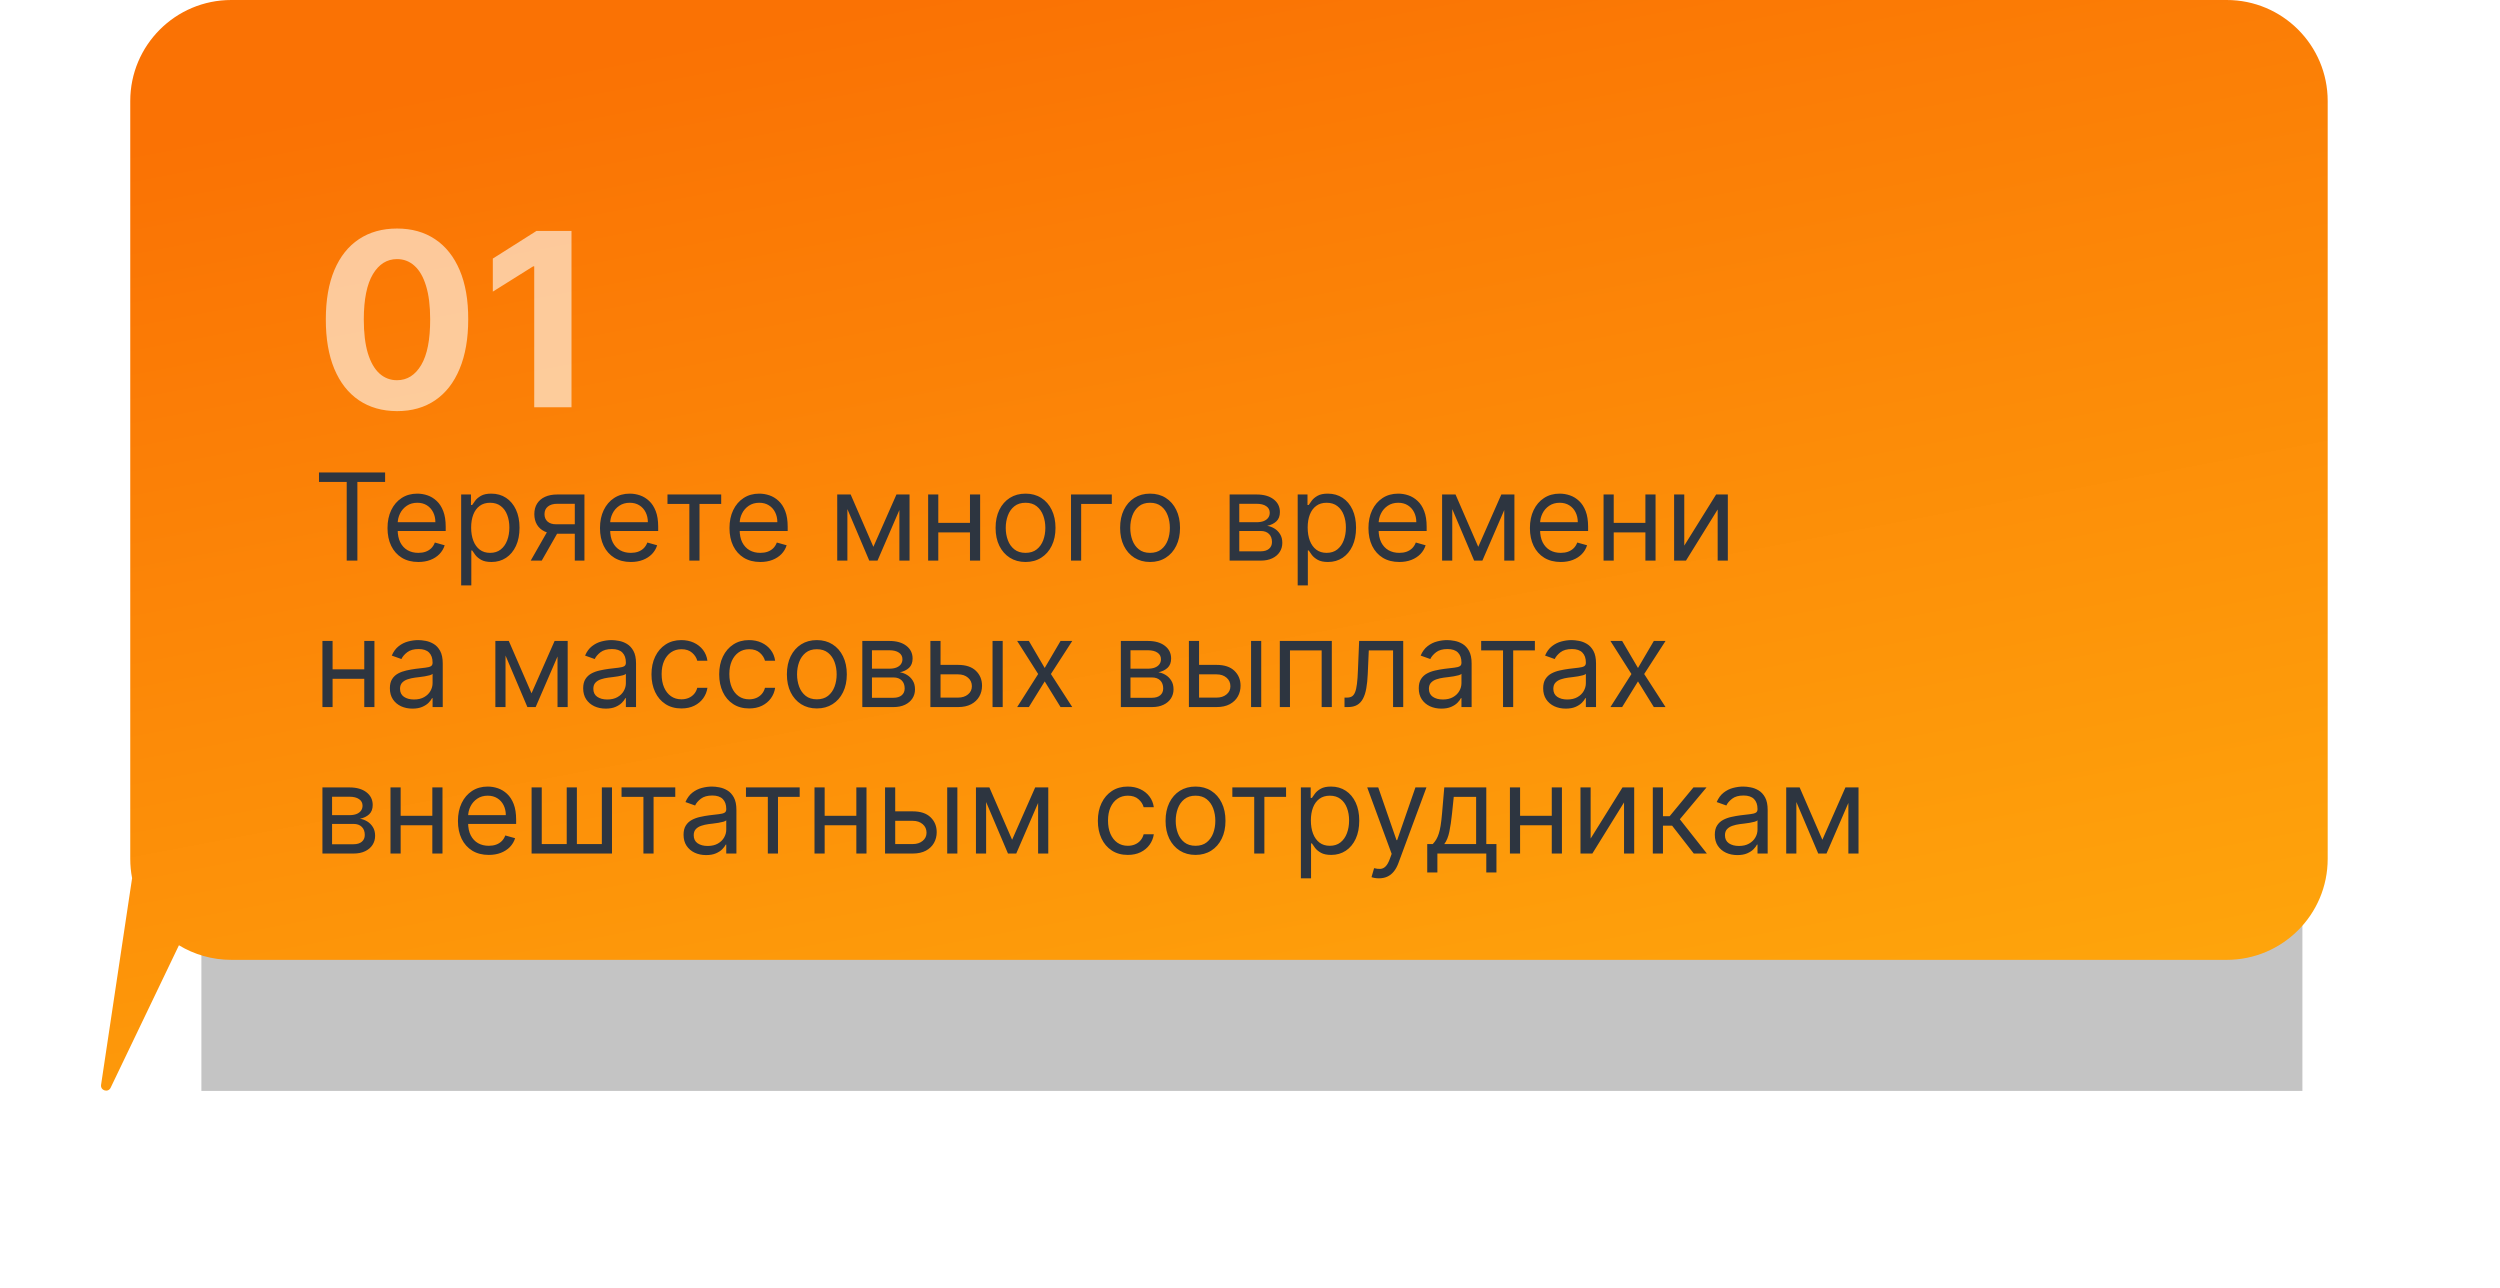
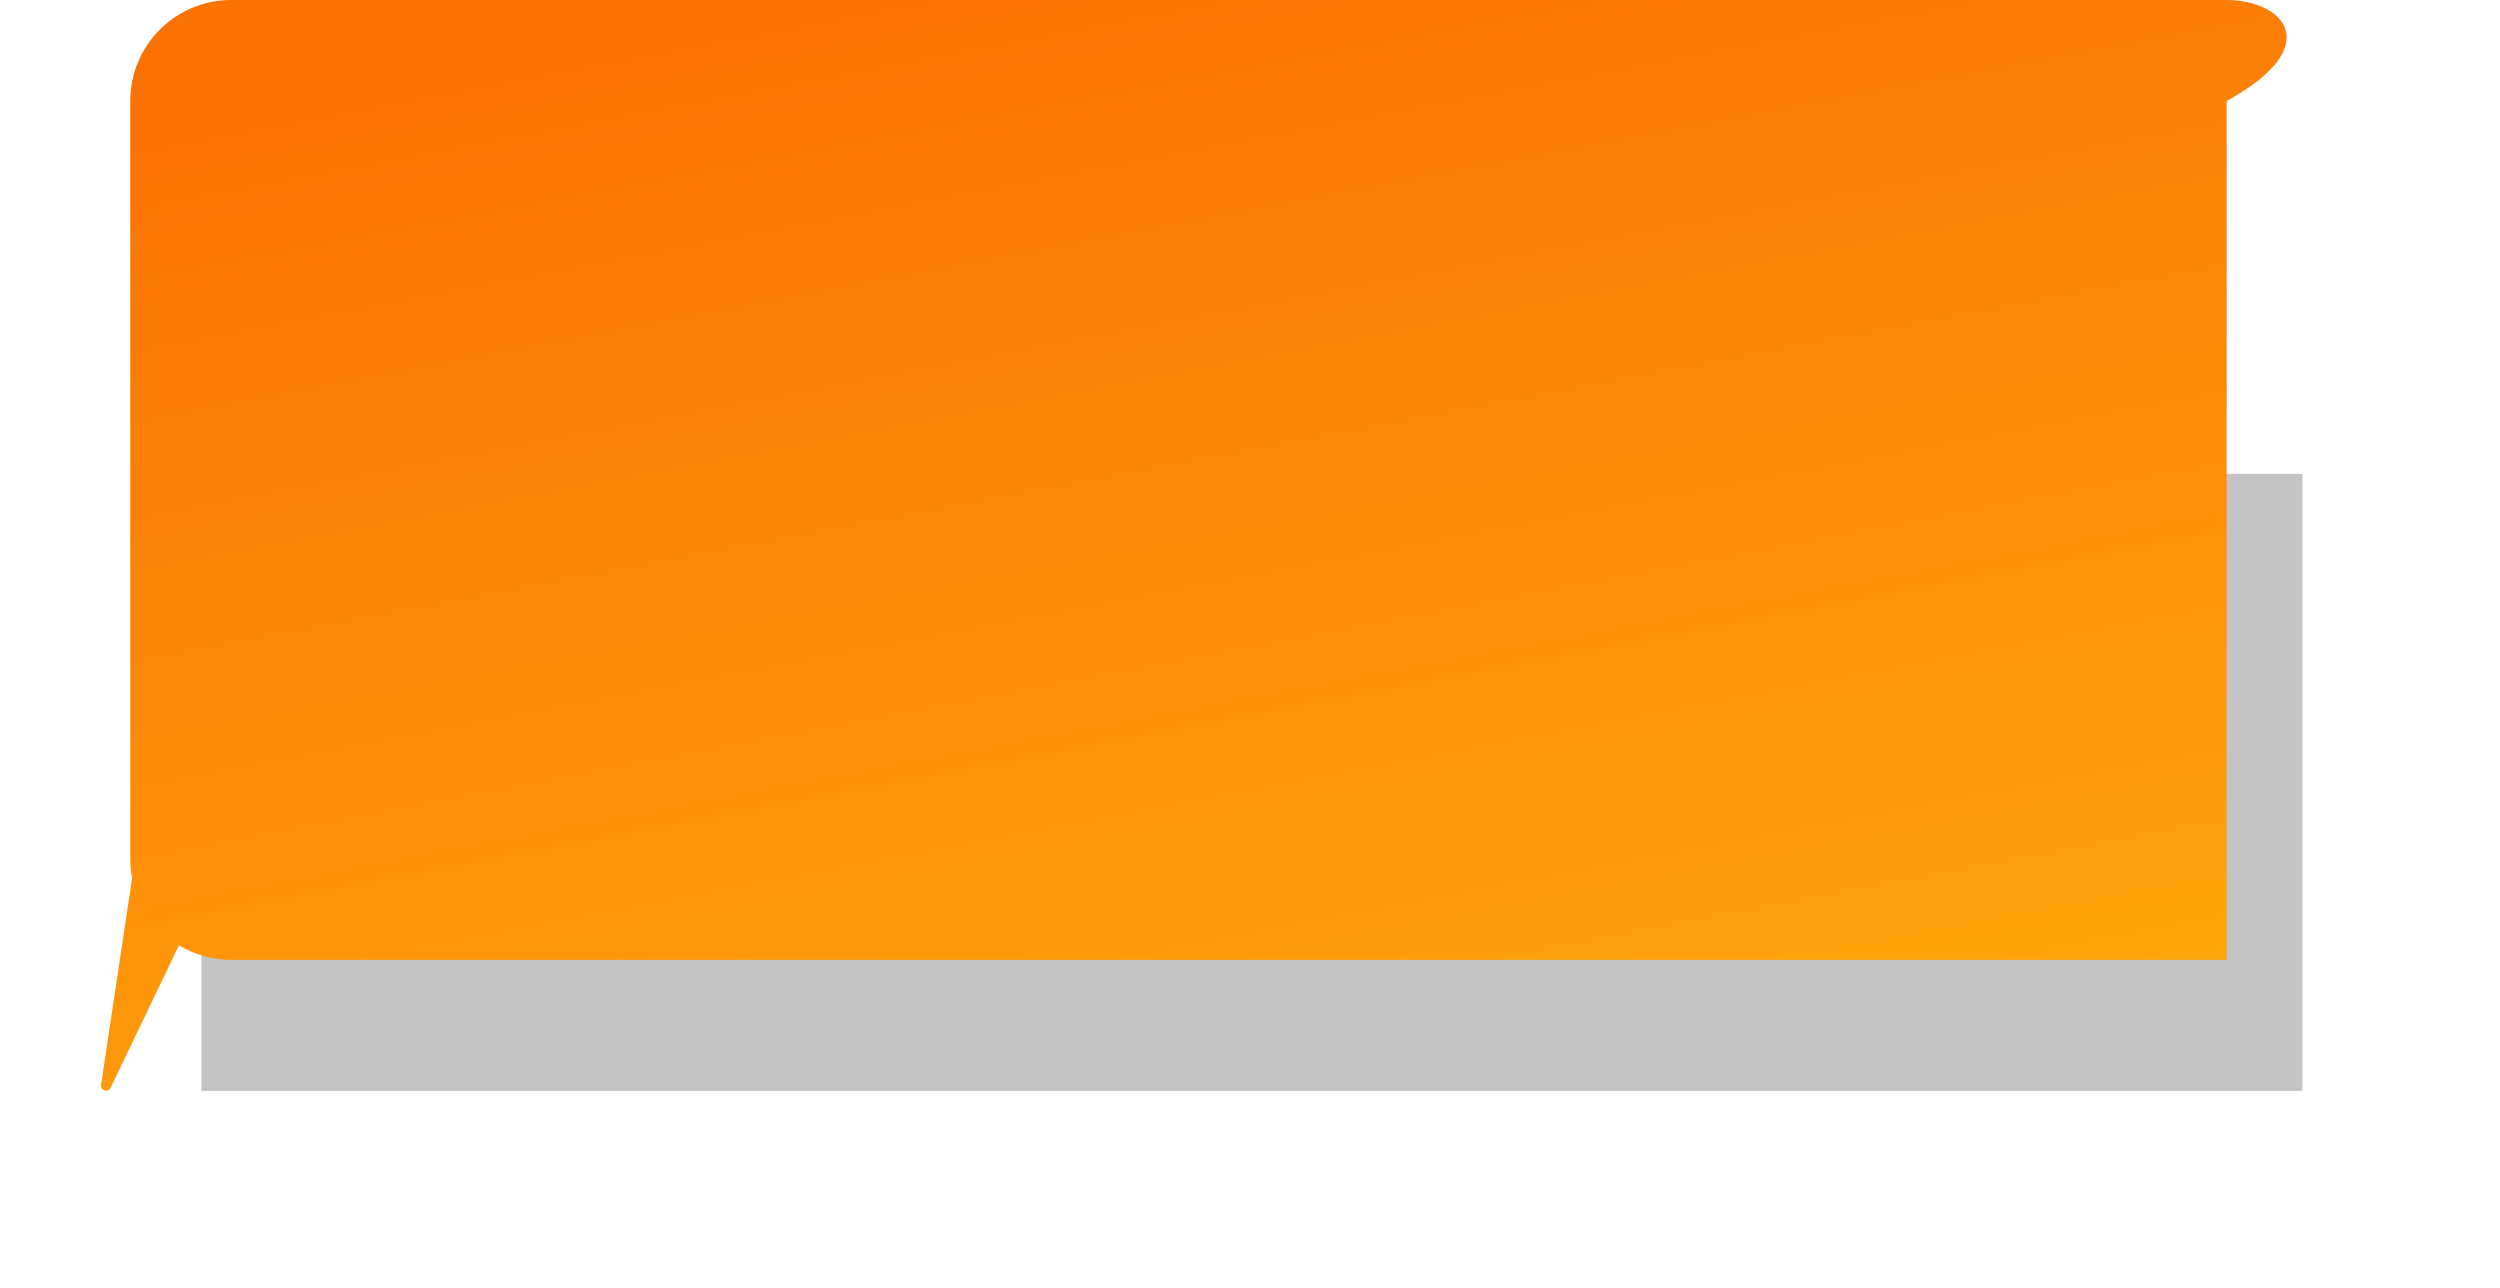
<svg xmlns="http://www.w3.org/2000/svg" width="495" height="255" viewBox="0 0 495 255" fill="none">
  <g filter="url(#filter0_f_904_21402)">
    <rect x="39.875" y="93.818" width="416" height="122.182" fill="#C4C4C4" />
  </g>
-   <path fill-rule="evenodd" clip-rule="evenodd" d="M45.79 0C34.744 0 25.79 8.954 25.79 20V170.051C25.79 171.359 25.916 172.638 26.155 173.875L20.013 214.793C19.843 215.928 21.407 216.409 21.904 215.374L35.43 187.163C38.452 188.996 41.998 190.051 45.79 190.051H440.883C451.929 190.051 460.883 181.097 460.883 170.051V20C460.883 8.954 451.929 0 440.883 0H45.79Z" fill="url(#paint0_linear_904_21402)" />
-   <path d="M63.159 95.421V93.546H76.25V95.421H70.761V111H68.648V95.421H63.159ZM82.829 111.273C81.568 111.273 80.48 110.994 79.565 110.438C78.656 109.875 77.954 109.091 77.46 108.085C76.972 107.074 76.727 105.898 76.727 104.557C76.727 103.216 76.972 102.034 77.46 101.011C77.954 99.983 78.642 99.182 79.523 98.608C80.409 98.028 81.443 97.739 82.625 97.739C83.307 97.739 83.98 97.852 84.645 98.079C85.31 98.307 85.915 98.676 86.46 99.188C87.006 99.693 87.44 100.364 87.764 101.199C88.088 102.034 88.25 103.062 88.25 104.284V105.136H78.159V103.398H86.204C86.204 102.659 86.057 102 85.761 101.42C85.472 100.841 85.057 100.384 84.517 100.048C83.983 99.713 83.352 99.546 82.625 99.546C81.824 99.546 81.131 99.744 80.546 100.142C79.966 100.534 79.52 101.045 79.207 101.676C78.895 102.307 78.739 102.983 78.739 103.705V104.864C78.739 105.852 78.909 106.69 79.25 107.378C79.597 108.06 80.077 108.58 80.69 108.938C81.304 109.29 82.017 109.466 82.829 109.466C83.358 109.466 83.835 109.392 84.261 109.244C84.693 109.091 85.065 108.864 85.378 108.562C85.69 108.256 85.932 107.875 86.102 107.42L88.046 107.966C87.841 108.625 87.497 109.205 87.014 109.705C86.531 110.199 85.935 110.585 85.224 110.864C84.514 111.136 83.716 111.273 82.829 111.273ZM91.31 115.909V97.909H93.253V99.989H93.492C93.639 99.761 93.844 99.472 94.105 99.119C94.372 98.761 94.753 98.443 95.247 98.165C95.747 97.881 96.423 97.739 97.276 97.739C98.378 97.739 99.349 98.014 100.19 98.565C101.031 99.117 101.688 99.898 102.159 100.909C102.631 101.92 102.866 103.114 102.866 104.489C102.866 105.875 102.631 107.077 102.159 108.094C101.688 109.105 101.034 109.889 100.199 110.446C99.364 110.997 98.401 111.273 97.31 111.273C96.469 111.273 95.796 111.134 95.29 110.855C94.784 110.571 94.395 110.25 94.122 109.892C93.849 109.528 93.639 109.227 93.492 108.989H93.321V115.909H91.31ZM93.287 104.455C93.287 105.443 93.432 106.315 93.722 107.071C94.011 107.821 94.435 108.409 94.992 108.835C95.548 109.256 96.23 109.466 97.037 109.466C97.878 109.466 98.579 109.244 99.142 108.801C99.71 108.352 100.136 107.75 100.42 106.994C100.71 106.233 100.855 105.386 100.855 104.455C100.855 103.534 100.713 102.705 100.429 101.966C100.151 101.222 99.727 100.634 99.159 100.202C98.597 99.764 97.889 99.546 97.037 99.546C96.219 99.546 95.531 99.753 94.974 100.168C94.418 100.577 93.997 101.151 93.713 101.889C93.429 102.622 93.287 103.477 93.287 104.455ZM113.81 111V99.75H110.332C109.548 99.75 108.932 99.932 108.483 100.295C108.034 100.659 107.81 101.159 107.81 101.795C107.81 102.42 108.011 102.912 108.415 103.27C108.824 103.628 109.384 103.807 110.094 103.807H114.321V105.682H110.094C109.207 105.682 108.443 105.526 107.801 105.213C107.159 104.901 106.665 104.455 106.318 103.875C105.972 103.29 105.798 102.597 105.798 101.795C105.798 100.989 105.98 100.295 106.344 99.716C106.707 99.136 107.227 98.69 107.903 98.378C108.585 98.065 109.395 97.909 110.332 97.909H115.719V111H113.81ZM105.082 111L108.798 104.489H110.98L107.264 111H105.082ZM124.9 111.273C123.638 111.273 122.55 110.994 121.636 110.438C120.727 109.875 120.025 109.091 119.531 108.085C119.042 107.074 118.798 105.898 118.798 104.557C118.798 103.216 119.042 102.034 119.531 101.011C120.025 99.983 120.712 99.182 121.593 98.608C122.479 98.028 123.513 97.739 124.695 97.739C125.377 97.739 126.05 97.852 126.715 98.079C127.38 98.307 127.985 98.676 128.531 99.188C129.076 99.693 129.511 100.364 129.835 101.199C130.158 102.034 130.32 103.062 130.32 104.284V105.136H120.229V103.398H128.275C128.275 102.659 128.127 102 127.832 101.42C127.542 100.841 127.127 100.384 126.587 100.048C126.053 99.713 125.423 99.546 124.695 99.546C123.894 99.546 123.201 99.744 122.616 100.142C122.036 100.534 121.59 101.045 121.278 101.676C120.965 102.307 120.809 102.983 120.809 103.705V104.864C120.809 105.852 120.979 106.69 121.32 107.378C121.667 108.06 122.147 108.58 122.761 108.938C123.374 109.29 124.087 109.466 124.9 109.466C125.428 109.466 125.906 109.392 126.332 109.244C126.763 109.091 127.136 108.864 127.448 108.562C127.761 108.256 128.002 107.875 128.173 107.42L130.116 107.966C129.911 108.625 129.567 109.205 129.085 109.705C128.602 110.199 128.005 110.585 127.295 110.864C126.585 111.136 125.786 111.273 124.9 111.273ZM132.161 99.784V97.909H142.798V99.784H138.502V111H136.491V99.784H132.161ZM150.54 111.273C149.279 111.273 148.191 110.994 147.276 110.438C146.367 109.875 145.665 109.091 145.171 108.085C144.683 107.074 144.438 105.898 144.438 104.557C144.438 103.216 144.683 102.034 145.171 101.011C145.665 99.983 146.353 99.182 147.234 98.608C148.12 98.028 149.154 97.739 150.336 97.739C151.018 97.739 151.691 97.852 152.356 98.079C153.021 98.307 153.626 98.676 154.171 99.188C154.717 99.693 155.151 100.364 155.475 101.199C155.799 102.034 155.961 103.062 155.961 104.284V105.136H145.87V103.398H153.915C153.915 102.659 153.768 102 153.472 101.42C153.183 100.841 152.768 100.384 152.228 100.048C151.694 99.713 151.063 99.546 150.336 99.546C149.535 99.546 148.842 99.744 148.256 100.142C147.677 100.534 147.231 101.045 146.918 101.676C146.606 102.307 146.45 102.983 146.45 103.705V104.864C146.45 105.852 146.62 106.69 146.961 107.378C147.308 108.06 147.788 108.58 148.401 108.938C149.015 109.29 149.728 109.466 150.54 109.466C151.069 109.466 151.546 109.392 151.972 109.244C152.404 109.091 152.776 108.864 153.089 108.562C153.401 108.256 153.643 107.875 153.813 107.42L155.756 107.966C155.552 108.625 155.208 109.205 154.725 109.705C154.242 110.199 153.646 110.585 152.935 110.864C152.225 111.136 151.427 111.273 150.54 111.273ZM172.93 108.273L177.498 97.909H179.407L173.748 111H172.112L166.555 97.909H168.43L172.93 108.273ZM167.782 97.909V111H165.771V97.909H167.782ZM178.077 111V97.909H180.089V111H178.077ZM192.532 103.534V105.409H185.305V103.534H192.532ZM185.782 97.909V111H183.771V97.909H185.782ZM194.066 97.909V111H192.055V97.909H194.066ZM203.058 111.273C201.876 111.273 200.839 110.991 199.947 110.429C199.06 109.866 198.367 109.08 197.867 108.068C197.373 107.057 197.126 105.875 197.126 104.523C197.126 103.159 197.373 101.969 197.867 100.952C198.367 99.935 199.06 99.145 199.947 98.582C200.839 98.02 201.876 97.739 203.058 97.739C204.239 97.739 205.273 98.02 206.16 98.582C207.052 99.145 207.745 99.935 208.239 100.952C208.739 101.969 208.989 103.159 208.989 104.523C208.989 105.875 208.739 107.057 208.239 108.068C207.745 109.08 207.052 109.866 206.16 110.429C205.273 110.991 204.239 111.273 203.058 111.273ZM203.058 109.466C203.955 109.466 204.694 109.236 205.273 108.776C205.853 108.315 206.282 107.71 206.56 106.96C206.839 106.21 206.978 105.398 206.978 104.523C206.978 103.648 206.839 102.832 206.56 102.077C206.282 101.321 205.853 100.71 205.273 100.244C204.694 99.778 203.955 99.546 203.058 99.546C202.16 99.546 201.421 99.778 200.842 100.244C200.262 100.71 199.833 101.321 199.555 102.077C199.276 102.832 199.137 103.648 199.137 104.523C199.137 105.398 199.276 106.21 199.555 106.96C199.833 107.71 200.262 108.315 200.842 108.776C201.421 109.236 202.16 109.466 203.058 109.466ZM220.139 97.909V99.784H214.071V111H212.06V97.909H220.139ZM227.714 111.273C226.532 111.273 225.495 110.991 224.603 110.429C223.717 109.866 223.023 109.08 222.523 108.068C222.029 107.057 221.782 105.875 221.782 104.523C221.782 103.159 222.029 101.969 222.523 100.952C223.023 99.935 223.717 99.145 224.603 98.582C225.495 98.02 226.532 97.739 227.714 97.739C228.896 97.739 229.93 98.02 230.816 98.582C231.708 99.145 232.401 99.935 232.896 100.952C233.396 101.969 233.646 103.159 233.646 104.523C233.646 105.875 233.396 107.057 232.896 108.068C232.401 109.08 231.708 109.866 230.816 110.429C229.93 110.991 228.896 111.273 227.714 111.273ZM227.714 109.466C228.612 109.466 229.35 109.236 229.93 108.776C230.509 108.315 230.938 107.71 231.217 106.96C231.495 106.21 231.634 105.398 231.634 104.523C231.634 103.648 231.495 102.832 231.217 102.077C230.938 101.321 230.509 100.71 229.93 100.244C229.35 99.778 228.612 99.546 227.714 99.546C226.816 99.546 226.077 99.778 225.498 100.244C224.918 100.71 224.489 101.321 224.211 102.077C223.933 102.832 223.793 103.648 223.793 104.523C223.793 105.398 223.933 106.21 224.211 106.96C224.489 107.71 224.918 108.315 225.498 108.776C226.077 109.236 226.816 109.466 227.714 109.466ZM243.466 111V97.909H248.818C250.227 97.909 251.347 98.227 252.176 98.864C253.006 99.5 253.42 100.341 253.42 101.386C253.42 102.182 253.185 102.798 252.713 103.236C252.241 103.668 251.636 103.96 250.898 104.114C251.381 104.182 251.849 104.352 252.304 104.625C252.764 104.898 253.145 105.273 253.446 105.75C253.747 106.222 253.898 106.801 253.898 107.489C253.898 108.159 253.727 108.759 253.386 109.287C253.045 109.815 252.557 110.233 251.92 110.54C251.284 110.847 250.523 111 249.636 111H243.466ZM245.375 109.159H249.636C250.33 109.159 250.872 108.994 251.264 108.665C251.656 108.335 251.852 107.886 251.852 107.318C251.852 106.642 251.656 106.111 251.264 105.724C250.872 105.332 250.33 105.136 249.636 105.136H245.375V109.159ZM245.375 103.398H248.818C249.358 103.398 249.821 103.324 250.207 103.176C250.594 103.023 250.889 102.807 251.094 102.528C251.304 102.244 251.409 101.909 251.409 101.523C251.409 100.972 251.179 100.54 250.719 100.227C250.259 99.909 249.625 99.75 248.818 99.75H245.375V103.398ZM256.942 115.909V97.909H258.886V99.989H259.124C259.272 99.761 259.477 99.472 259.738 99.119C260.005 98.761 260.386 98.443 260.88 98.165C261.38 97.881 262.056 97.739 262.908 97.739C264.011 97.739 264.982 98.014 265.823 98.565C266.664 99.117 267.32 99.898 267.792 100.909C268.263 101.92 268.499 103.114 268.499 104.489C268.499 105.875 268.263 107.077 267.792 108.094C267.32 109.105 266.667 109.889 265.832 110.446C264.996 110.997 264.033 111.273 262.942 111.273C262.102 111.273 261.428 111.134 260.923 110.855C260.417 110.571 260.028 110.25 259.755 109.892C259.482 109.528 259.272 109.227 259.124 108.989H258.954V115.909H256.942ZM258.92 104.455C258.92 105.443 259.065 106.315 259.354 107.071C259.644 107.821 260.067 108.409 260.624 108.835C261.181 109.256 261.863 109.466 262.67 109.466C263.511 109.466 264.212 109.244 264.775 108.801C265.343 108.352 265.769 107.75 266.053 106.994C266.343 106.233 266.488 105.386 266.488 104.455C266.488 103.534 266.346 102.705 266.062 101.966C265.783 101.222 265.36 100.634 264.792 100.202C264.229 99.764 263.522 99.546 262.67 99.546C261.852 99.546 261.164 99.753 260.607 100.168C260.05 100.577 259.63 101.151 259.346 101.889C259.062 102.622 258.92 103.477 258.92 104.455ZM277.056 111.273C275.795 111.273 274.707 110.994 273.792 110.438C272.883 109.875 272.181 109.091 271.687 108.085C271.198 107.074 270.954 105.898 270.954 104.557C270.954 103.216 271.198 102.034 271.687 101.011C272.181 99.983 272.869 99.182 273.749 98.608C274.636 98.028 275.67 97.739 276.852 97.739C277.533 97.739 278.207 97.852 278.871 98.079C279.536 98.307 280.141 98.676 280.687 99.188C281.232 99.693 281.667 100.364 281.991 101.199C282.315 102.034 282.477 103.062 282.477 104.284V105.136H272.386V103.398H280.431C280.431 102.659 280.283 102 279.988 101.42C279.698 100.841 279.283 100.384 278.744 100.048C278.21 99.713 277.579 99.546 276.852 99.546C276.05 99.546 275.357 99.744 274.772 100.142C274.192 100.534 273.746 101.045 273.434 101.676C273.121 102.307 272.965 102.983 272.965 103.705V104.864C272.965 105.852 273.136 106.69 273.477 107.378C273.823 108.06 274.303 108.58 274.917 108.938C275.531 109.29 276.244 109.466 277.056 109.466C277.585 109.466 278.062 109.392 278.488 109.244C278.92 109.091 279.292 108.864 279.604 108.562C279.917 108.256 280.158 107.875 280.329 107.42L282.272 107.966C282.067 108.625 281.724 109.205 281.241 109.705C280.758 110.199 280.161 110.585 279.451 110.864C278.741 111.136 277.942 111.273 277.056 111.273ZM292.695 108.273L297.263 97.909H299.173L293.513 111H291.877L286.32 97.909H288.195L292.695 108.273ZM287.548 97.909V111H285.536V97.909H287.548ZM297.843 111V97.909H299.854V111H297.843ZM309.025 111.273C307.763 111.273 306.675 110.994 305.761 110.438C304.852 109.875 304.15 109.091 303.656 108.085C303.167 107.074 302.923 105.898 302.923 104.557C302.923 103.216 303.167 102.034 303.656 101.011C304.15 99.983 304.837 99.182 305.718 98.608C306.604 98.028 307.638 97.739 308.82 97.739C309.502 97.739 310.175 97.852 310.84 98.079C311.505 98.307 312.11 98.676 312.656 99.188C313.201 99.693 313.636 100.364 313.96 101.199C314.283 102.034 314.445 103.062 314.445 104.284V105.136H304.354V103.398H312.4C312.4 102.659 312.252 102 311.957 101.42C311.667 100.841 311.252 100.384 310.712 100.048C310.178 99.713 309.548 99.546 308.82 99.546C308.019 99.546 307.326 99.744 306.741 100.142C306.161 100.534 305.715 101.045 305.403 101.676C305.09 102.307 304.934 102.983 304.934 103.705V104.864C304.934 105.852 305.104 106.69 305.445 107.378C305.792 108.06 306.272 108.58 306.886 108.938C307.499 109.29 308.212 109.466 309.025 109.466C309.553 109.466 310.031 109.392 310.457 109.244C310.888 109.091 311.261 108.864 311.573 108.562C311.886 108.256 312.127 107.875 312.298 107.42L314.241 107.966C314.036 108.625 313.692 109.205 313.21 109.705C312.727 110.199 312.13 110.585 311.42 110.864C310.71 111.136 309.911 111.273 309.025 111.273ZM326.266 103.534V105.409H319.039V103.534H326.266ZM319.516 97.909V111H317.505V97.909H319.516ZM327.8 97.909V111H325.789V97.909H327.8ZM333.485 108.034L339.792 97.909H342.11V111H340.099V100.875L333.826 111H331.474V97.909H333.485V108.034ZM72.602 132.534V134.409H65.375V132.534H72.602ZM65.852 126.909V140H63.841V126.909H65.852ZM74.136 126.909V140H72.125V126.909H74.136ZM81.662 140.307C80.832 140.307 80.079 140.151 79.403 139.838C78.727 139.52 78.19 139.062 77.793 138.466C77.395 137.864 77.196 137.136 77.196 136.284C77.196 135.534 77.344 134.926 77.639 134.46C77.935 133.989 78.329 133.619 78.824 133.352C79.318 133.085 79.864 132.886 80.46 132.756C81.062 132.619 81.668 132.511 82.276 132.432C83.071 132.33 83.716 132.253 84.21 132.202C84.71 132.145 85.074 132.051 85.301 131.92C85.534 131.79 85.651 131.562 85.651 131.239V131.17C85.651 130.33 85.421 129.676 84.96 129.21C84.506 128.744 83.815 128.511 82.889 128.511C81.929 128.511 81.176 128.722 80.631 129.142C80.085 129.562 79.702 130.011 79.48 130.489L77.571 129.807C77.912 129.011 78.367 128.392 78.935 127.949C79.508 127.5 80.133 127.187 80.81 127.011C81.492 126.83 82.162 126.739 82.821 126.739C83.242 126.739 83.724 126.79 84.27 126.892C84.821 126.989 85.352 127.19 85.864 127.497C86.381 127.804 86.81 128.267 87.151 128.886C87.492 129.506 87.662 130.335 87.662 131.375V140H85.651V138.227H85.548C85.412 138.511 85.185 138.815 84.867 139.139C84.548 139.463 84.125 139.739 83.597 139.966C83.068 140.193 82.423 140.307 81.662 140.307ZM81.969 138.5C82.764 138.5 83.435 138.344 83.98 138.031C84.531 137.719 84.946 137.315 85.224 136.821C85.508 136.327 85.651 135.807 85.651 135.261V133.42C85.565 133.523 85.378 133.616 85.088 133.702C84.804 133.781 84.474 133.852 84.099 133.915C83.73 133.972 83.369 134.023 83.017 134.068C82.671 134.108 82.389 134.142 82.173 134.17C81.651 134.239 81.162 134.349 80.707 134.503C80.258 134.651 79.895 134.875 79.617 135.176C79.344 135.472 79.207 135.875 79.207 136.386C79.207 137.085 79.466 137.614 79.983 137.972C80.506 138.324 81.168 138.5 81.969 138.5ZM105.242 137.273L109.81 126.909H111.719L106.06 140H104.424L98.867 126.909H100.742L105.242 137.273ZM100.094 126.909V140H98.083V126.909H100.094ZM110.39 140V126.909H112.401V140H110.39ZM119.935 140.307C119.106 140.307 118.353 140.151 117.677 139.838C117.001 139.52 116.464 139.062 116.066 138.466C115.668 137.864 115.469 137.136 115.469 136.284C115.469 135.534 115.617 134.926 115.913 134.46C116.208 133.989 116.603 133.619 117.097 133.352C117.592 133.085 118.137 132.886 118.734 132.756C119.336 132.619 119.941 132.511 120.549 132.432C121.344 132.33 121.989 132.253 122.484 132.202C122.984 132.145 123.347 132.051 123.575 131.92C123.808 131.79 123.924 131.562 123.924 131.239V131.17C123.924 130.33 123.694 129.676 123.234 129.21C122.779 128.744 122.089 128.511 121.163 128.511C120.202 128.511 119.45 128.722 118.904 129.142C118.359 129.562 117.975 130.011 117.754 130.489L115.844 129.807C116.185 129.011 116.64 128.392 117.208 127.949C117.782 127.5 118.407 127.187 119.083 127.011C119.765 126.83 120.435 126.739 121.094 126.739C121.515 126.739 121.998 126.79 122.543 126.892C123.094 126.989 123.626 127.19 124.137 127.497C124.654 127.804 125.083 128.267 125.424 128.886C125.765 129.506 125.935 130.335 125.935 131.375V140H123.924V138.227H123.822C123.685 138.511 123.458 138.815 123.14 139.139C122.822 139.463 122.398 139.739 121.87 139.966C121.342 140.193 120.697 140.307 119.935 140.307ZM120.242 138.5C121.038 138.5 121.708 138.344 122.254 138.031C122.805 137.719 123.219 137.315 123.498 136.821C123.782 136.327 123.924 135.807 123.924 135.261V133.42C123.839 133.523 123.651 133.616 123.362 133.702C123.077 133.781 122.748 133.852 122.373 133.915C122.004 133.972 121.643 134.023 121.29 134.068C120.944 134.108 120.663 134.142 120.447 134.17C119.924 134.239 119.435 134.349 118.981 134.503C118.532 134.651 118.168 134.875 117.89 135.176C117.617 135.472 117.481 135.875 117.481 136.386C117.481 137.085 117.739 137.614 118.256 137.972C118.779 138.324 119.441 138.5 120.242 138.5ZM134.925 140.273C133.697 140.273 132.641 139.983 131.754 139.403C130.868 138.824 130.186 138.026 129.709 137.009C129.232 135.991 128.993 134.83 128.993 133.523C128.993 132.193 129.237 131.02 129.726 130.003C130.22 128.98 130.908 128.182 131.788 127.608C132.675 127.028 133.709 126.739 134.891 126.739C135.811 126.739 136.641 126.909 137.379 127.25C138.118 127.591 138.723 128.068 139.195 128.682C139.666 129.295 139.959 130.011 140.072 130.83H138.061C137.908 130.233 137.567 129.705 137.038 129.244C136.516 128.778 135.811 128.545 134.925 128.545C134.141 128.545 133.453 128.75 132.862 129.159C132.277 129.562 131.82 130.134 131.49 130.872C131.166 131.605 131.004 132.466 131.004 133.455C131.004 134.466 131.163 135.347 131.482 136.097C131.805 136.847 132.26 137.429 132.845 137.844C133.436 138.259 134.129 138.466 134.925 138.466C135.447 138.466 135.922 138.375 136.348 138.193C136.774 138.011 137.135 137.75 137.43 137.409C137.726 137.068 137.936 136.659 138.061 136.182H140.072C139.959 136.955 139.678 137.651 139.229 138.27C138.786 138.884 138.197 139.372 137.464 139.736C136.737 140.094 135.891 140.273 134.925 140.273ZM148.331 140.273C147.104 140.273 146.047 139.983 145.161 139.403C144.274 138.824 143.592 138.026 143.115 137.009C142.638 135.991 142.399 134.83 142.399 133.523C142.399 132.193 142.643 131.02 143.132 130.003C143.626 128.98 144.314 128.182 145.195 127.608C146.081 127.028 147.115 126.739 148.297 126.739C149.217 126.739 150.047 126.909 150.786 127.25C151.524 127.591 152.129 128.068 152.601 128.682C153.072 129.295 153.365 130.011 153.479 130.83H151.467C151.314 130.233 150.973 129.705 150.445 129.244C149.922 128.778 149.217 128.545 148.331 128.545C147.547 128.545 146.859 128.75 146.268 129.159C145.683 129.562 145.226 130.134 144.896 130.872C144.572 131.605 144.411 132.466 144.411 133.455C144.411 134.466 144.57 135.347 144.888 136.097C145.212 136.847 145.666 137.429 146.251 137.844C146.842 138.259 147.536 138.466 148.331 138.466C148.854 138.466 149.328 138.375 149.754 138.193C150.18 138.011 150.541 137.75 150.837 137.409C151.132 137.068 151.342 136.659 151.467 136.182H153.479C153.365 136.955 153.084 137.651 152.635 138.27C152.192 138.884 151.604 139.372 150.871 139.736C150.143 140.094 149.297 140.273 148.331 140.273ZM161.737 140.273C160.555 140.273 159.518 139.991 158.626 139.429C157.74 138.866 157.047 138.08 156.547 137.068C156.053 136.057 155.805 134.875 155.805 133.523C155.805 132.159 156.053 130.969 156.547 129.952C157.047 128.935 157.74 128.145 158.626 127.582C159.518 127.02 160.555 126.739 161.737 126.739C162.919 126.739 163.953 127.02 164.839 127.582C165.732 128.145 166.425 128.935 166.919 129.952C167.419 130.969 167.669 132.159 167.669 133.523C167.669 134.875 167.419 136.057 166.919 137.068C166.425 138.08 165.732 138.866 164.839 139.429C163.953 139.991 162.919 140.273 161.737 140.273ZM161.737 138.466C162.635 138.466 163.374 138.236 163.953 137.776C164.533 137.315 164.962 136.71 165.24 135.96C165.518 135.21 165.658 134.398 165.658 133.523C165.658 132.648 165.518 131.832 165.24 131.077C164.962 130.321 164.533 129.71 163.953 129.244C163.374 128.778 162.635 128.545 161.737 128.545C160.839 128.545 160.101 128.778 159.521 129.244C158.942 129.71 158.513 130.321 158.234 131.077C157.956 131.832 157.817 132.648 157.817 133.523C157.817 134.398 157.956 135.21 158.234 135.96C158.513 136.71 158.942 137.315 159.521 137.776C160.101 138.236 160.839 138.466 161.737 138.466ZM170.739 140V126.909H176.092C177.501 126.909 178.62 127.227 179.45 127.864C180.279 128.5 180.694 129.341 180.694 130.386C180.694 131.182 180.458 131.798 179.987 132.236C179.515 132.668 178.91 132.96 178.171 133.114C178.654 133.182 179.123 133.352 179.577 133.625C180.038 133.898 180.418 134.273 180.719 134.75C181.021 135.222 181.171 135.801 181.171 136.489C181.171 137.159 181.001 137.759 180.66 138.287C180.319 138.815 179.83 139.233 179.194 139.54C178.558 139.847 177.796 140 176.91 140H170.739ZM172.648 138.159H176.91C177.603 138.159 178.146 137.994 178.538 137.665C178.93 137.335 179.126 136.886 179.126 136.318C179.126 135.642 178.93 135.111 178.538 134.724C178.146 134.332 177.603 134.136 176.91 134.136H172.648V138.159ZM172.648 132.398H176.092C176.631 132.398 177.094 132.324 177.481 132.176C177.867 132.023 178.163 131.807 178.367 131.528C178.577 131.244 178.683 130.909 178.683 130.523C178.683 129.972 178.452 129.54 177.992 129.227C177.532 128.909 176.898 128.75 176.092 128.75H172.648V132.398ZM185.955 131.648H189.705C191.239 131.648 192.412 132.037 193.224 132.815C194.037 133.594 194.443 134.58 194.443 135.773C194.443 136.557 194.261 137.27 193.898 137.912C193.534 138.548 193 139.057 192.295 139.438C191.591 139.812 190.727 140 189.705 140H184.216V126.909H186.227V138.125H189.705C190.5 138.125 191.153 137.915 191.665 137.494C192.176 137.074 192.432 136.534 192.432 135.875C192.432 135.182 192.176 134.616 191.665 134.179C191.153 133.741 190.5 133.523 189.705 133.523H185.955V131.648ZM196.523 140V126.909H198.534V140H196.523ZM203.716 126.909L206.852 132.261L209.989 126.909H212.307L208.08 133.455L212.307 140H209.989L206.852 134.92L203.716 140H201.398L205.557 133.455L201.398 126.909H203.716ZM221.927 140V126.909H227.279C228.688 126.909 229.808 127.227 230.637 127.864C231.467 128.5 231.881 129.341 231.881 130.386C231.881 131.182 231.646 131.798 231.174 132.236C230.702 132.668 230.097 132.96 229.359 133.114C229.842 133.182 230.31 133.352 230.765 133.625C231.225 133.898 231.606 134.273 231.907 134.75C232.208 135.222 232.359 135.801 232.359 136.489C232.359 137.159 232.188 137.759 231.847 138.287C231.506 138.815 231.018 139.233 230.381 139.54C229.745 139.847 228.984 140 228.097 140H221.927ZM223.836 138.159H228.097C228.79 138.159 229.333 137.994 229.725 137.665C230.117 137.335 230.313 136.886 230.313 136.318C230.313 135.642 230.117 135.111 229.725 134.724C229.333 134.332 228.79 134.136 228.097 134.136H223.836V138.159ZM223.836 132.398H227.279C227.819 132.398 228.282 132.324 228.668 132.176C229.055 132.023 229.35 131.807 229.555 131.528C229.765 131.244 229.87 130.909 229.87 130.523C229.87 129.972 229.64 129.54 229.18 129.227C228.719 128.909 228.086 128.75 227.279 128.75H223.836V132.398ZM237.142 131.648H240.892C242.426 131.648 243.599 132.037 244.412 132.815C245.224 133.594 245.631 134.58 245.631 135.773C245.631 136.557 245.449 137.27 245.085 137.912C244.722 138.548 244.188 139.057 243.483 139.438C242.778 139.812 241.915 140 240.892 140H235.403V126.909H237.415V138.125H240.892C241.688 138.125 242.341 137.915 242.852 137.494C243.364 137.074 243.619 136.534 243.619 135.875C243.619 135.182 243.364 134.616 242.852 134.179C242.341 133.741 241.688 133.523 240.892 133.523H237.142V131.648ZM247.71 140V126.909H249.722V140H247.71ZM253.403 140V126.909H263.699V140H261.688V128.784H255.415V140H253.403ZM266.213 140V138.125H266.69C267.082 138.125 267.409 138.048 267.67 137.895C267.932 137.736 268.142 137.46 268.301 137.068C268.466 136.67 268.591 136.119 268.676 135.415C268.767 134.705 268.832 133.801 268.872 132.705L269.111 126.909H277.838V140H275.827V128.784H271.02L270.815 133.455C270.77 134.528 270.673 135.474 270.526 136.293C270.384 137.105 270.165 137.787 269.869 138.338C269.58 138.889 269.193 139.304 268.71 139.582C268.227 139.861 267.622 140 266.895 140H266.213ZM285.381 140.307C284.551 140.307 283.798 140.151 283.122 139.838C282.446 139.52 281.909 139.062 281.511 138.466C281.114 137.864 280.915 137.136 280.915 136.284C280.915 135.534 281.063 134.926 281.358 134.46C281.653 133.989 282.048 133.619 282.543 133.352C283.037 133.085 283.582 132.886 284.179 132.756C284.781 132.619 285.386 132.511 285.994 132.432C286.79 132.33 287.435 132.253 287.929 132.202C288.429 132.145 288.793 132.051 289.02 131.92C289.253 131.79 289.369 131.562 289.369 131.239V131.17C289.369 130.33 289.139 129.676 288.679 129.21C288.224 128.744 287.534 128.511 286.608 128.511C285.648 128.511 284.895 128.722 284.349 129.142C283.804 129.562 283.42 130.011 283.199 130.489L281.29 129.807C281.631 129.011 282.085 128.392 282.653 127.949C283.227 127.5 283.852 127.187 284.528 127.011C285.21 126.83 285.881 126.739 286.54 126.739C286.96 126.739 287.443 126.79 287.989 126.892C288.54 126.989 289.071 127.19 289.582 127.497C290.099 127.804 290.528 128.267 290.869 128.886C291.21 129.506 291.381 130.335 291.381 131.375V140H289.369V138.227H289.267C289.131 138.511 288.903 138.815 288.585 139.139C288.267 139.463 287.844 139.739 287.315 139.966C286.787 140.193 286.142 140.307 285.381 140.307ZM285.688 138.5C286.483 138.5 287.153 138.344 287.699 138.031C288.25 137.719 288.665 137.315 288.943 136.821C289.227 136.327 289.369 135.807 289.369 135.261V133.42C289.284 133.523 289.097 133.616 288.807 133.702C288.523 133.781 288.193 133.852 287.818 133.915C287.449 133.972 287.088 134.023 286.736 134.068C286.389 134.108 286.108 134.142 285.892 134.17C285.369 134.239 284.881 134.349 284.426 134.503C283.977 134.651 283.614 134.875 283.335 135.176C283.063 135.472 282.926 135.875 282.926 136.386C282.926 137.085 283.185 137.614 283.702 137.972C284.224 138.324 284.886 138.5 285.688 138.5ZM293.271 128.784V126.909H303.907V128.784H299.612V140H297.6V128.784H293.271ZM310.013 140.307C309.184 140.307 308.431 140.151 307.755 139.838C307.079 139.52 306.542 139.062 306.144 138.466C305.746 137.864 305.548 137.136 305.548 136.284C305.548 135.534 305.695 134.926 305.991 134.46C306.286 133.989 306.681 133.619 307.175 133.352C307.67 133.085 308.215 132.886 308.812 132.756C309.414 132.619 310.019 132.511 310.627 132.432C311.423 132.33 312.067 132.253 312.562 132.202C313.062 132.145 313.425 132.051 313.653 131.92C313.886 131.79 314.002 131.562 314.002 131.239V131.17C314.002 130.33 313.772 129.676 313.312 129.21C312.857 128.744 312.167 128.511 311.241 128.511C310.281 128.511 309.528 128.722 308.982 129.142C308.437 129.562 308.053 130.011 307.832 130.489L305.923 129.807C306.263 129.011 306.718 128.392 307.286 127.949C307.86 127.5 308.485 127.187 309.161 127.011C309.843 126.83 310.513 126.739 311.173 126.739C311.593 126.739 312.076 126.79 312.621 126.892C313.173 126.989 313.704 127.19 314.215 127.497C314.732 127.804 315.161 128.267 315.502 128.886C315.843 129.506 316.013 130.335 316.013 131.375V140H314.002V138.227H313.9C313.763 138.511 313.536 138.815 313.218 139.139C312.9 139.463 312.477 139.739 311.948 139.966C311.42 140.193 310.775 140.307 310.013 140.307ZM310.32 138.5C311.116 138.5 311.786 138.344 312.332 138.031C312.883 137.719 313.298 137.315 313.576 136.821C313.86 136.327 314.002 135.807 314.002 135.261V133.42C313.917 133.523 313.729 133.616 313.44 133.702C313.156 133.781 312.826 133.852 312.451 133.915C312.082 133.972 311.721 134.023 311.369 134.068C311.022 134.108 310.741 134.142 310.525 134.17C310.002 134.239 309.513 134.349 309.059 134.503C308.61 134.651 308.246 134.875 307.968 135.176C307.695 135.472 307.559 135.875 307.559 136.386C307.559 137.085 307.817 137.614 308.335 137.972C308.857 138.324 309.519 138.5 310.32 138.5ZM321.185 126.909L324.321 132.261L327.457 126.909H329.776L325.548 133.455L329.776 140H327.457L324.321 134.92L321.185 140H318.866L323.026 133.455L318.866 126.909H321.185ZM63.841 169V155.909H69.193C70.602 155.909 71.722 156.227 72.551 156.864C73.381 157.5 73.796 158.341 73.796 159.386C73.796 160.182 73.56 160.798 73.088 161.236C72.617 161.668 72.011 161.96 71.273 162.114C71.756 162.182 72.224 162.352 72.679 162.625C73.139 162.898 73.52 163.273 73.821 163.75C74.122 164.222 74.273 164.801 74.273 165.489C74.273 166.159 74.102 166.759 73.761 167.287C73.421 167.815 72.932 168.233 72.296 168.54C71.659 168.847 70.898 169 70.011 169H63.841ZM65.75 167.159H70.011C70.704 167.159 71.247 166.994 71.639 166.665C72.031 166.335 72.227 165.886 72.227 165.318C72.227 164.642 72.031 164.111 71.639 163.724C71.247 163.332 70.704 163.136 70.011 163.136H65.75V167.159ZM65.75 161.398H69.193C69.733 161.398 70.196 161.324 70.582 161.176C70.969 161.023 71.264 160.807 71.469 160.528C71.679 160.244 71.784 159.909 71.784 159.523C71.784 158.972 71.554 158.54 71.094 158.227C70.633 157.909 70 157.75 69.193 157.75H65.75V161.398ZM86.079 161.534V163.409H78.852V161.534H86.079ZM79.329 155.909V169H77.317V155.909H79.329ZM87.613 155.909V169H85.602V155.909H87.613ZM96.775 169.273C95.513 169.273 94.425 168.994 93.511 168.438C92.602 167.875 91.9 167.091 91.406 166.085C90.917 165.074 90.673 163.898 90.673 162.557C90.673 161.216 90.917 160.034 91.406 159.011C91.9 157.983 92.587 157.182 93.468 156.608C94.354 156.028 95.388 155.739 96.57 155.739C97.252 155.739 97.925 155.852 98.59 156.08C99.255 156.307 99.86 156.676 100.406 157.188C100.951 157.693 101.386 158.364 101.71 159.199C102.033 160.034 102.195 161.062 102.195 162.284V163.136H92.104V161.398H100.15C100.15 160.659 100.002 160 99.707 159.42C99.417 158.841 99.002 158.384 98.462 158.048C97.928 157.713 97.298 157.545 96.57 157.545C95.769 157.545 95.076 157.744 94.491 158.142C93.911 158.534 93.465 159.045 93.153 159.676C92.84 160.307 92.684 160.983 92.684 161.705V162.864C92.684 163.852 92.854 164.69 93.195 165.378C93.542 166.06 94.022 166.58 94.636 166.938C95.249 167.29 95.962 167.466 96.775 167.466C97.303 167.466 97.781 167.392 98.207 167.244C98.638 167.091 99.011 166.864 99.323 166.562C99.636 166.256 99.877 165.875 100.048 165.42L101.991 165.966C101.786 166.625 101.442 167.205 100.96 167.705C100.477 168.199 99.88 168.585 99.17 168.864C98.46 169.136 97.661 169.273 96.775 169.273ZM105.255 155.909H107.266V167.125H112.21V155.909H114.221V167.125H119.164V155.909H121.175V169H105.255V155.909ZM123.067 157.784V155.909H133.704V157.784H129.408V169H127.397V157.784H123.067ZM139.81 169.307C138.981 169.307 138.228 169.151 137.552 168.838C136.876 168.52 136.339 168.062 135.941 167.466C135.543 166.864 135.344 166.136 135.344 165.284C135.344 164.534 135.492 163.926 135.788 163.46C136.083 162.989 136.478 162.619 136.972 162.352C137.467 162.085 138.012 161.886 138.609 161.756C139.211 161.619 139.816 161.511 140.424 161.432C141.219 161.33 141.864 161.253 142.359 161.202C142.859 161.145 143.222 161.051 143.45 160.92C143.683 160.79 143.799 160.562 143.799 160.239V160.17C143.799 159.33 143.569 158.676 143.109 158.21C142.654 157.744 141.964 157.511 141.038 157.511C140.077 157.511 139.325 157.722 138.779 158.142C138.234 158.562 137.85 159.011 137.629 159.489L135.719 158.807C136.06 158.011 136.515 157.392 137.083 156.949C137.657 156.5 138.282 156.187 138.958 156.011C139.64 155.83 140.31 155.739 140.969 155.739C141.39 155.739 141.873 155.79 142.418 155.892C142.969 155.989 143.501 156.19 144.012 156.497C144.529 156.804 144.958 157.267 145.299 157.886C145.64 158.506 145.81 159.335 145.81 160.375V169H143.799V167.227H143.697C143.56 167.511 143.333 167.815 143.015 168.139C142.697 168.463 142.273 168.739 141.745 168.966C141.217 169.193 140.572 169.307 139.81 169.307ZM140.117 167.5C140.913 167.5 141.583 167.344 142.129 167.031C142.68 166.719 143.094 166.315 143.373 165.821C143.657 165.327 143.799 164.807 143.799 164.261V162.42C143.714 162.523 143.526 162.616 143.237 162.702C142.952 162.781 142.623 162.852 142.248 162.915C141.879 162.972 141.518 163.023 141.165 163.068C140.819 163.108 140.538 163.142 140.322 163.17C139.799 163.239 139.31 163.349 138.856 163.503C138.407 163.651 138.043 163.875 137.765 164.176C137.492 164.472 137.356 164.875 137.356 165.386C137.356 166.085 137.614 166.614 138.131 166.972C138.654 167.324 139.316 167.5 140.117 167.5ZM147.7 157.784V155.909H158.337V157.784H154.041V169H152.03V157.784H147.7ZM170.032 161.534V163.409H162.805V161.534H170.032ZM163.282 155.909V169H161.271V155.909H163.282ZM171.566 155.909V169H169.555V155.909H171.566ZM176.978 160.648H180.728C182.262 160.648 183.435 161.037 184.248 161.815C185.06 162.594 185.467 163.58 185.467 164.773C185.467 165.557 185.285 166.27 184.921 166.912C184.558 167.548 184.023 168.057 183.319 168.438C182.614 168.812 181.751 169 180.728 169H175.239V155.909H177.251V167.125H180.728C181.523 167.125 182.177 166.915 182.688 166.494C183.2 166.074 183.455 165.534 183.455 164.875C183.455 164.182 183.2 163.616 182.688 163.179C182.177 162.741 181.523 162.523 180.728 162.523H176.978V160.648ZM187.546 169V155.909H189.558V169H187.546ZM200.398 166.273L204.967 155.909H206.876L201.217 169H199.58L194.023 155.909H195.898L200.398 166.273ZM195.251 155.909V169H193.239V155.909H195.251ZM205.546 169V155.909H207.558V169H205.546ZM223.308 169.273C222.08 169.273 221.023 168.983 220.137 168.403C219.251 167.824 218.569 167.026 218.092 166.009C217.614 164.991 217.376 163.83 217.376 162.523C217.376 161.193 217.62 160.02 218.109 159.003C218.603 157.98 219.29 157.182 220.171 156.608C221.058 156.028 222.092 155.739 223.273 155.739C224.194 155.739 225.023 155.909 225.762 156.25C226.501 156.591 227.106 157.068 227.577 157.682C228.049 158.295 228.342 159.011 228.455 159.83H226.444C226.29 159.233 225.95 158.705 225.421 158.244C224.898 157.778 224.194 157.545 223.308 157.545C222.523 157.545 221.836 157.75 221.245 158.159C220.66 158.562 220.202 159.134 219.873 159.872C219.549 160.605 219.387 161.466 219.387 162.455C219.387 163.466 219.546 164.347 219.864 165.097C220.188 165.847 220.643 166.429 221.228 166.844C221.819 167.259 222.512 167.466 223.308 167.466C223.83 167.466 224.305 167.375 224.731 167.193C225.157 167.011 225.518 166.75 225.813 166.409C226.109 166.068 226.319 165.659 226.444 165.182H228.455C228.342 165.955 228.06 166.651 227.612 167.27C227.168 167.884 226.58 168.372 225.847 168.736C225.12 169.094 224.273 169.273 223.308 169.273ZM236.714 169.273C235.532 169.273 234.495 168.991 233.603 168.429C232.717 167.866 232.023 167.08 231.523 166.068C231.029 165.057 230.782 163.875 230.782 162.523C230.782 161.159 231.029 159.969 231.523 158.952C232.023 157.935 232.717 157.145 233.603 156.582C234.495 156.02 235.532 155.739 236.714 155.739C237.896 155.739 238.93 156.02 239.816 156.582C240.708 157.145 241.401 157.935 241.896 158.952C242.396 159.969 242.646 161.159 242.646 162.523C242.646 163.875 242.396 165.057 241.896 166.068C241.401 167.08 240.708 167.866 239.816 168.429C238.93 168.991 237.896 169.273 236.714 169.273ZM236.714 167.466C237.612 167.466 238.35 167.236 238.93 166.776C239.509 166.315 239.938 165.71 240.217 164.96C240.495 164.21 240.634 163.398 240.634 162.523C240.634 161.648 240.495 160.832 240.217 160.077C239.938 159.321 239.509 158.71 238.93 158.244C238.35 157.778 237.612 157.545 236.714 157.545C235.816 157.545 235.077 157.778 234.498 158.244C233.918 158.71 233.489 159.321 233.211 160.077C232.933 160.832 232.793 161.648 232.793 162.523C232.793 163.398 232.933 164.21 233.211 164.96C233.489 165.71 233.918 166.315 234.498 166.776C235.077 167.236 235.816 167.466 236.714 167.466ZM244.005 157.784V155.909H254.641V157.784H250.346V169H248.335V157.784H244.005ZM257.575 173.909V155.909H259.518V157.989H259.757C259.905 157.761 260.109 157.472 260.371 157.119C260.638 156.761 261.018 156.443 261.513 156.165C262.013 155.881 262.689 155.739 263.541 155.739C264.643 155.739 265.615 156.014 266.456 156.565C267.297 157.116 267.953 157.898 268.425 158.909C268.896 159.92 269.132 161.114 269.132 162.489C269.132 163.875 268.896 165.077 268.425 166.094C267.953 167.105 267.3 167.889 266.464 168.446C265.629 168.997 264.666 169.273 263.575 169.273C262.734 169.273 262.061 169.134 261.555 168.855C261.05 168.571 260.661 168.25 260.388 167.892C260.115 167.528 259.905 167.227 259.757 166.989H259.587V173.909H257.575ZM259.553 162.455C259.553 163.443 259.697 164.315 259.987 165.071C260.277 165.821 260.7 166.409 261.257 166.835C261.814 167.256 262.496 167.466 263.303 167.466C264.143 167.466 264.845 167.244 265.408 166.801C265.976 166.352 266.402 165.75 266.686 164.994C266.976 164.233 267.121 163.386 267.121 162.455C267.121 161.534 266.979 160.705 266.695 159.966C266.416 159.222 265.993 158.634 265.425 158.202C264.862 157.764 264.155 157.545 263.303 157.545C262.484 157.545 261.797 157.753 261.24 158.168C260.683 158.577 260.263 159.151 259.979 159.889C259.695 160.622 259.553 161.477 259.553 162.455ZM273.027 173.909C272.686 173.909 272.382 173.881 272.115 173.824C271.848 173.773 271.663 173.722 271.561 173.67L272.072 171.898C272.561 172.023 272.993 172.068 273.368 172.034C273.743 172 274.075 171.832 274.365 171.531C274.661 171.236 274.93 170.756 275.175 170.091L275.55 169.068L270.709 155.909H272.891L276.504 166.341H276.641L280.254 155.909H282.436L276.879 170.909C276.629 171.585 276.32 172.145 275.95 172.588C275.581 173.037 275.152 173.369 274.663 173.585C274.18 173.801 273.635 173.909 273.027 173.909ZM282.592 172.75V167.125H283.683C283.95 166.847 284.18 166.545 284.373 166.222C284.566 165.898 284.734 165.514 284.876 165.071C285.023 164.622 285.148 164.077 285.251 163.435C285.353 162.787 285.444 162.006 285.523 161.091L285.967 155.909H294.285V167.125H296.296V172.75H294.285V169H284.603V172.75H282.592ZM285.967 167.125H292.273V157.784H287.842L287.501 161.091C287.359 162.46 287.183 163.656 286.972 164.679C286.762 165.702 286.427 166.517 285.967 167.125ZM307.727 161.534V163.409H300.5V161.534H307.727ZM300.977 155.909V169H298.966V155.909H300.977ZM309.261 155.909V169H307.25V155.909H309.261ZM314.946 166.034L321.253 155.909H323.571V169H321.56V158.875L315.287 169H312.935V155.909H314.946V166.034ZM327.255 169V155.909H329.266V161.602H330.596L335.3 155.909H337.891L332.607 162.216L337.96 169H335.369L331.073 163.477H329.266V169H327.255ZM343.998 169.307C343.168 169.307 342.415 169.151 341.739 168.838C341.063 168.52 340.526 168.062 340.129 167.466C339.731 166.864 339.532 166.136 339.532 165.284C339.532 164.534 339.68 163.926 339.975 163.46C340.271 162.989 340.665 162.619 341.16 162.352C341.654 162.085 342.2 161.886 342.796 161.756C343.398 161.619 344.004 161.511 344.612 161.432C345.407 161.33 346.052 161.253 346.546 161.202C347.046 161.145 347.41 161.051 347.637 160.92C347.87 160.79 347.987 160.562 347.987 160.239V160.17C347.987 159.33 347.756 158.676 347.296 158.21C346.842 157.744 346.151 157.511 345.225 157.511C344.265 157.511 343.512 157.722 342.967 158.142C342.421 158.562 342.038 159.011 341.816 159.489L339.907 158.807C340.248 158.011 340.702 157.392 341.271 156.949C341.844 156.5 342.469 156.187 343.146 156.011C343.827 155.83 344.498 155.739 345.157 155.739C345.577 155.739 346.06 155.79 346.606 155.892C347.157 155.989 347.688 156.19 348.2 156.497C348.717 156.804 349.146 157.267 349.487 157.886C349.827 158.506 349.998 159.335 349.998 160.375V169H347.987V167.227H347.884C347.748 167.511 347.521 167.815 347.202 168.139C346.884 168.463 346.461 168.739 345.933 168.966C345.404 169.193 344.759 169.307 343.998 169.307ZM344.305 167.5C345.1 167.5 345.771 167.344 346.316 167.031C346.867 166.719 347.282 166.315 347.56 165.821C347.844 165.327 347.987 164.807 347.987 164.261V162.42C347.901 162.523 347.714 162.616 347.424 162.702C347.14 162.781 346.81 162.852 346.435 162.915C346.066 162.972 345.705 163.023 345.353 163.068C345.006 163.108 344.725 163.142 344.509 163.17C343.987 163.239 343.498 163.349 343.043 163.503C342.594 163.651 342.231 163.875 341.952 164.176C341.68 164.472 341.543 164.875 341.543 165.386C341.543 166.085 341.802 166.614 342.319 166.972C342.842 167.324 343.504 167.5 344.305 167.5ZM360.828 166.273L365.396 155.909H367.305L361.646 169H360.01L354.453 155.909H356.328L360.828 166.273ZM355.68 155.909V169H353.669V155.909H355.68ZM365.976 169V155.909H367.987V169H365.976Z" fill="#2D3540" />
-   <path d="M78.611 81.403C75.679 81.392 73.156 80.67 71.043 79.239C68.94 77.807 67.321 75.733 66.185 73.017C65.06 70.301 64.503 67.034 64.514 63.216C64.514 59.409 65.077 56.165 66.202 53.483C67.338 50.801 68.957 48.761 71.06 47.364C73.173 45.954 75.69 45.25 78.611 45.25C81.531 45.25 84.043 45.954 86.145 47.364C88.258 48.773 89.883 50.818 91.02 53.5C92.156 56.17 92.719 59.409 92.707 63.216C92.707 67.045 92.139 70.318 91.003 73.034C89.878 75.75 88.264 77.824 86.162 79.255C84.06 80.687 81.543 81.403 78.611 81.403ZM78.611 75.284C80.611 75.284 82.207 74.278 83.401 72.267C84.594 70.255 85.185 67.239 85.173 63.216C85.173 60.568 84.901 58.364 84.355 56.602C83.821 54.841 83.06 53.517 82.071 52.63C81.094 51.744 79.94 51.301 78.611 51.301C76.622 51.301 75.031 52.295 73.838 54.284C72.645 56.273 72.043 59.25 72.031 63.216C72.031 65.898 72.298 68.136 72.832 69.932C73.378 71.716 74.145 73.057 75.133 73.954C76.122 74.841 77.281 75.284 78.611 75.284ZM113.158 45.727V80.636H105.777V52.733H105.572L97.578 57.744V51.199L106.22 45.727H113.158Z" fill="white" fill-opacity="0.6" />
+   <path fill-rule="evenodd" clip-rule="evenodd" d="M45.79 0C34.744 0 25.79 8.954 25.79 20V170.051C25.79 171.359 25.916 172.638 26.155 173.875L20.013 214.793C19.843 215.928 21.407 216.409 21.904 215.374L35.43 187.163C38.452 188.996 41.998 190.051 45.79 190.051H440.883V20C460.883 8.954 451.929 0 440.883 0H45.79Z" fill="url(#paint0_linear_904_21402)" />
  <defs>
    <filter id="filter0_f_904_21402" x="0.875" y="54.818" width="494" height="200.182" filterUnits="userSpaceOnUse" color-interpolation-filters="sRGB">
      <feFlood flood-opacity="0" result="BackgroundImageFix" />
      <feBlend mode="normal" in="SourceGraphic" in2="BackgroundImageFix" result="shape" />
      <feGaussianBlur stdDeviation="19.5" result="effect1_foregroundBlur_904_21402" />
    </filter>
    <linearGradient id="paint0_linear_904_21402" x1="178.442" y1="3.29576e-07" x2="230.017" y2="271.873" gradientUnits="userSpaceOnUse">
      <stop stop-color="#FA7204" />
      <stop offset="1" stop-color="#FFAD0D" />
    </linearGradient>
  </defs>
</svg>